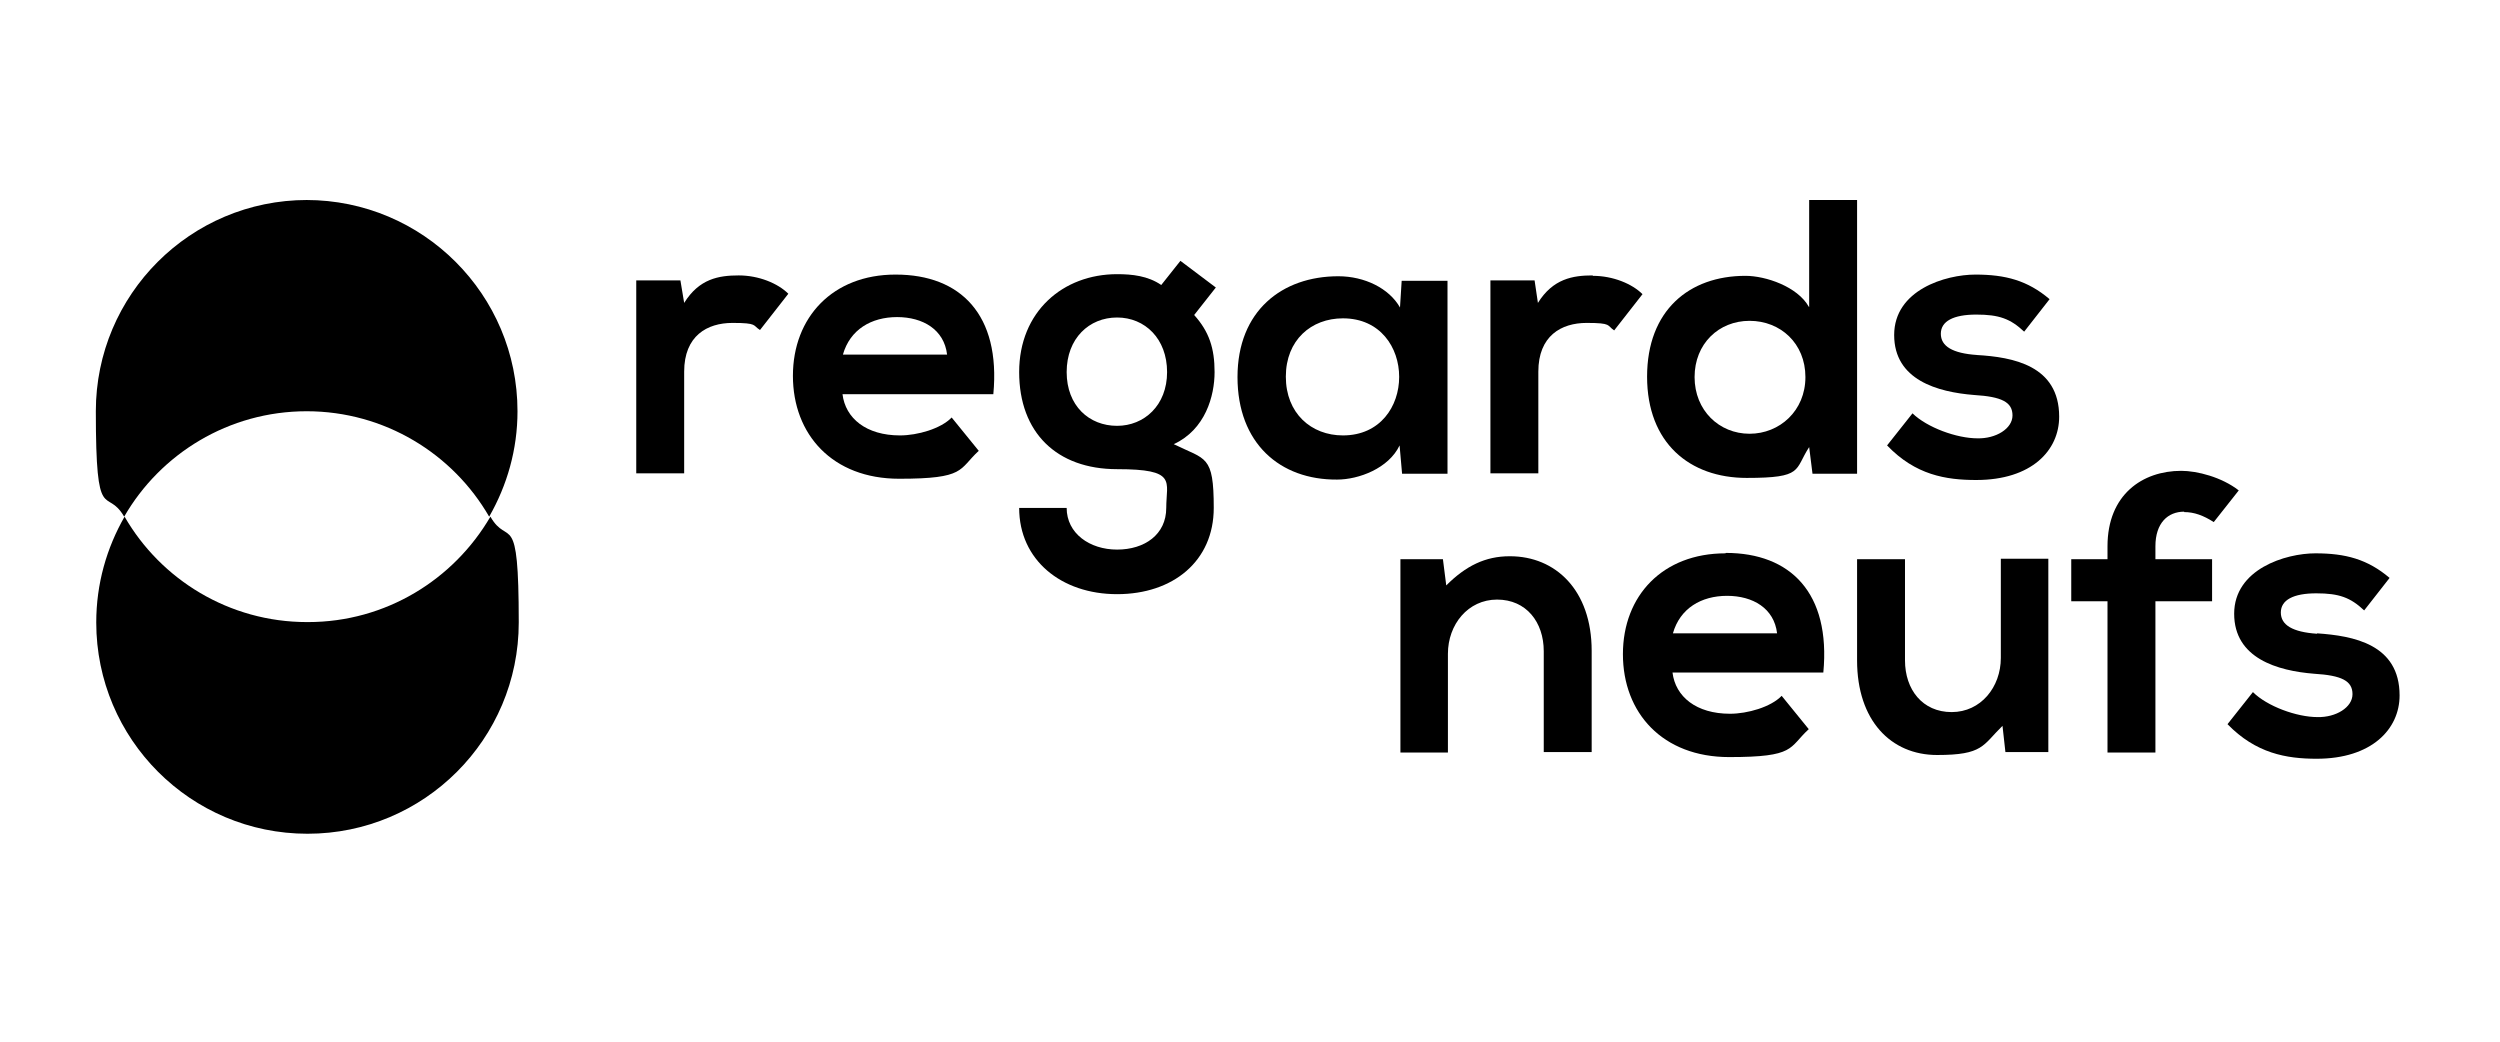
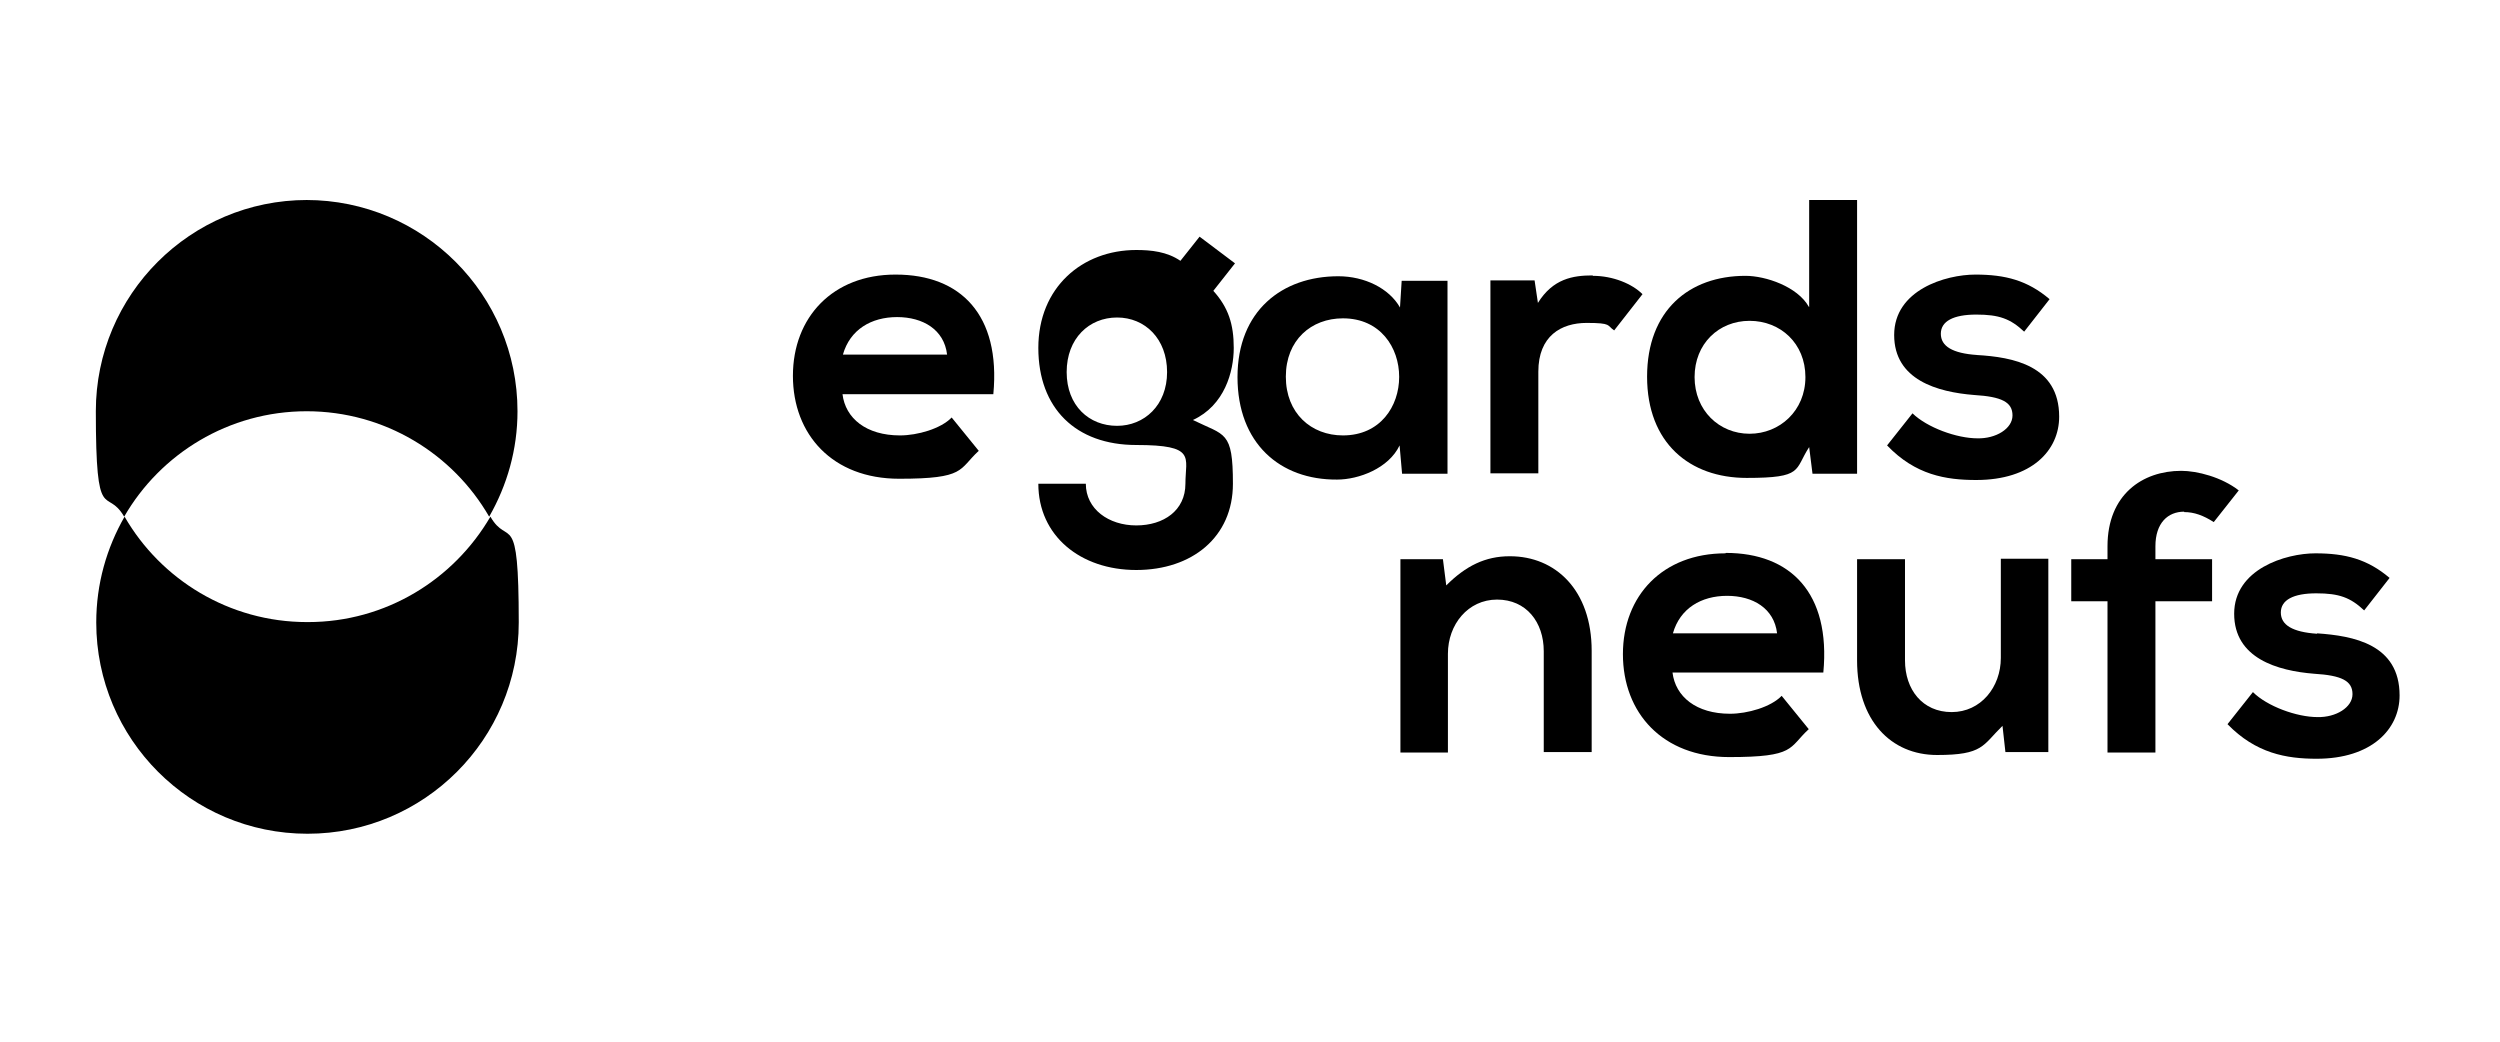
<svg xmlns="http://www.w3.org/2000/svg" version="1.1" viewBox="0 0 600 250" id="logo-regards-neufs">
  <g>
    <g id="logo-canton-de-vaud">
      <g>
        <path d="M73.7,48c-28,0-50.7,22.7-50.7,50.7s2.5,17.9,6.8,25.3c8.7-15.1,25.1-25.3,43.8-25.3s35.1,10.2,43.8,25.3c4.3-7.5,6.8-16.1,6.8-25.3,0-28-22.7-50.7-50.7-50.7Z" />
        <path d="M73.7,149.3c-18.7,0-35.1-10.2-43.8-25.3-4.3,7.5-6.8,16.1-6.8,25.4,0,28,22.7,50.7,50.7,50.7s50.7-22.7,50.7-50.7-2.5-17.9-6.8-25.4c-8.8,15.1-25.1,25.3-43.8,25.3Z" />
-         <path d="M283.3,62.6l-4.6,5.8c-3.2-2.2-7-2.6-10.6-2.6-13,0-23.5,9-23.5,23.5s9,23.3,23.5,23.3,11.8,2.9,11.8,9.3-5.2,10-11.8,10-12.1-3.9-12.1-10h-11.4c0,12.5,10.1,20.7,23.5,20.7s23.2-7.9,23.2-20.7-1.9-11.5-9.6-15.3c7.6-3.5,9.8-11.6,9.8-17.3s-1.3-9.7-4.9-13.7l5.2-6.6-8.5-6.4ZM268.1,102.2c-6.7,0-12.1-4.8-12.1-12.9s5.4-13.1,12.1-13.1,12,5.1,12,13.1-5.5,12.9-12,12.9Z" />
+         <path d="M283.3,62.6c-3.2-2.2-7-2.6-10.6-2.6-13,0-23.5,9-23.5,23.5s9,23.3,23.5,23.3,11.8,2.9,11.8,9.3-5.2,10-11.8,10-12.1-3.9-12.1-10h-11.4c0,12.5,10.1,20.7,23.5,20.7s23.2-7.9,23.2-20.7-1.9-11.5-9.6-15.3c7.6-3.5,9.8-11.6,9.8-17.3s-1.3-9.7-4.9-13.7l5.2-6.6-8.5-6.4ZM268.1,102.2c-6.7,0-12.1-4.8-12.1-12.9s5.4-13.1,12.1-13.1,12,5.1,12,13.1-5.5,12.9-12,12.9Z" />
        <path d="M347.4,113.7v-46.3h-11l-.4,6.4c-2.6-4.6-8.5-7.5-14.8-7.5-13.5,0-24.2,8.3-24.2,24.2s10.2,24.7,23.9,24.6c5.2,0,12.4-2.7,15-8.2l.6,6.8h10.8ZM322.3,104.5c-7.6,0-13.7-5.3-13.7-14.1s6.1-14,13.7-14c18,0,18,28.1,0,28.1Z" />
        <path d="M434.1,73.6c-2.7-4.8-10.3-7.4-15.2-7.4-13.5,0-23.6,8.3-23.6,24.2s10.2,24.3,23.9,24.3,11.4-1.9,15-7.4l.8,6.4h10.7V48h-11.5v25.7ZM419.9,104.1c-7.3,0-13.2-5.6-13.2-13.6s5.8-13.5,13.2-13.5,13.4,5.4,13.4,13.5-6.2,13.6-13.4,13.6Z" />
-         <path d="M164.2,72.7l-.9-5.4h-10.6v46.3h11.5v-24.4c0-8.6,5.5-11.7,11.6-11.7s4.8.6,6.6,1.7l6.8-8.7c-2.5-2.5-7.1-4.4-11.9-4.4s-9.5.8-13.1,6.6Z" />
        <path d="M214.9,65.9c-15,0-24.6,10.2-24.6,24.3s9.5,24.7,25.5,24.7,14.2-2.2,19.1-6.7l-6.5-8c-2.6,2.7-8.2,4.3-12.4,4.3-8.1,0-13.1-4.1-13.8-9.9h36.2c1.8-19.1-7.9-28.7-23.4-28.7ZM202.3,85.1c1.7-6,6.8-9,13-9s11.3,3,12,9h-25Z" />
        <path d="M382.2,66.1c-4.7,0-9.5.8-13.1,6.6l-.8-5.4h-10.6v46.3h11.5v-24.4c0-8.6,5.5-11.7,11.6-11.7s4.8.6,6.6,1.8l6.8-8.7c-2.5-2.5-7.1-4.4-11.9-4.4Z" />
        <path d="M474.5,85.2c-5.9-.4-8.7-2.1-8.7-5.1s3-4.6,8.5-4.6,8.2,1,11.5,4.1l6.1-7.8c-5.3-4.5-10.6-5.9-17.8-5.9s-19.5,3.7-19.5,14.5,10.4,13.7,19.2,14.4c6.6.4,9.2,1.7,9.2,4.9s-4,5.6-8.4,5.5c-5,0-12.1-2.6-15.6-6l-6.1,7.7c6.8,7.1,14.1,8.3,21.4,8.3,13.3,0,19.9-7.1,19.9-15.2,0-12.3-11.1-14.3-19.8-14.8Z" />
        <path d="M362.3,133.5c-5.8,0-10.5,2.3-15.2,7l-.8-6.3h-10.2v46.4h11.4v-23.7c0-7,4.8-13,11.8-13s11.2,5.4,11.2,12.4v24.2h11.5v-24.3c0-14.6-8.7-22.7-19.6-22.7Z" />
        <path d="M480.2,157.9c0,7-4.8,13-11.8,13s-11.2-5.4-11.2-12.4v-24.3h-11.5v24.3c0,14.4,8.1,22.7,19.2,22.7s10.9-2.3,15.7-7l.7,6.3h10.3v-46.4h-11.4v23.7Z" />
        <path d="M414.1,132.8c-15,0-24.6,10.1-24.6,24.2s9.5,24.7,25.5,24.7,14.2-2.2,19.1-6.7l-6.5-8c-2.6,2.7-8.2,4.3-12.4,4.3-8.1,0-13.1-4.1-13.8-9.9h36.2c1.8-19.1-7.9-28.7-23.4-28.7ZM401.5,152c1.7-6,6.8-9,13-9s11.3,3,12,9h-25Z" />
        <path d="M556.1,152.1c-5.9-.4-8.7-2.1-8.7-5.1s3-4.6,8.5-4.6,8.2,1,11.5,4.1l6.1-7.8c-5.3-4.5-10.6-5.9-17.8-5.9s-19.5,3.8-19.5,14.5,10.4,13.7,19.2,14.4c6.6.4,9.2,1.7,9.2,4.9s-4,5.6-8.4,5.5c-5,0-12.1-2.6-15.5-6l-6.1,7.7c6.8,7,14.1,8.3,21.4,8.3,13.2,0,19.9-7.1,19.9-15.2,0-12.3-11.1-14.3-19.8-14.9Z" />
        <path d="M524.2,122.9c2.4,0,4.6.8,7.1,2.4l6-7.6c-4.1-3.2-10-4.7-13.8-4.7-9.3,0-17.7,5.7-17.7,18.1v3.1h-8.7v10.1h8.7v36.3h11.5v-36.3h13.6v-10.1h-13.6v-3.1c0-5.6,3-8.3,6.9-8.3Z" />
      </g>
    </g>
  </g>
</svg>